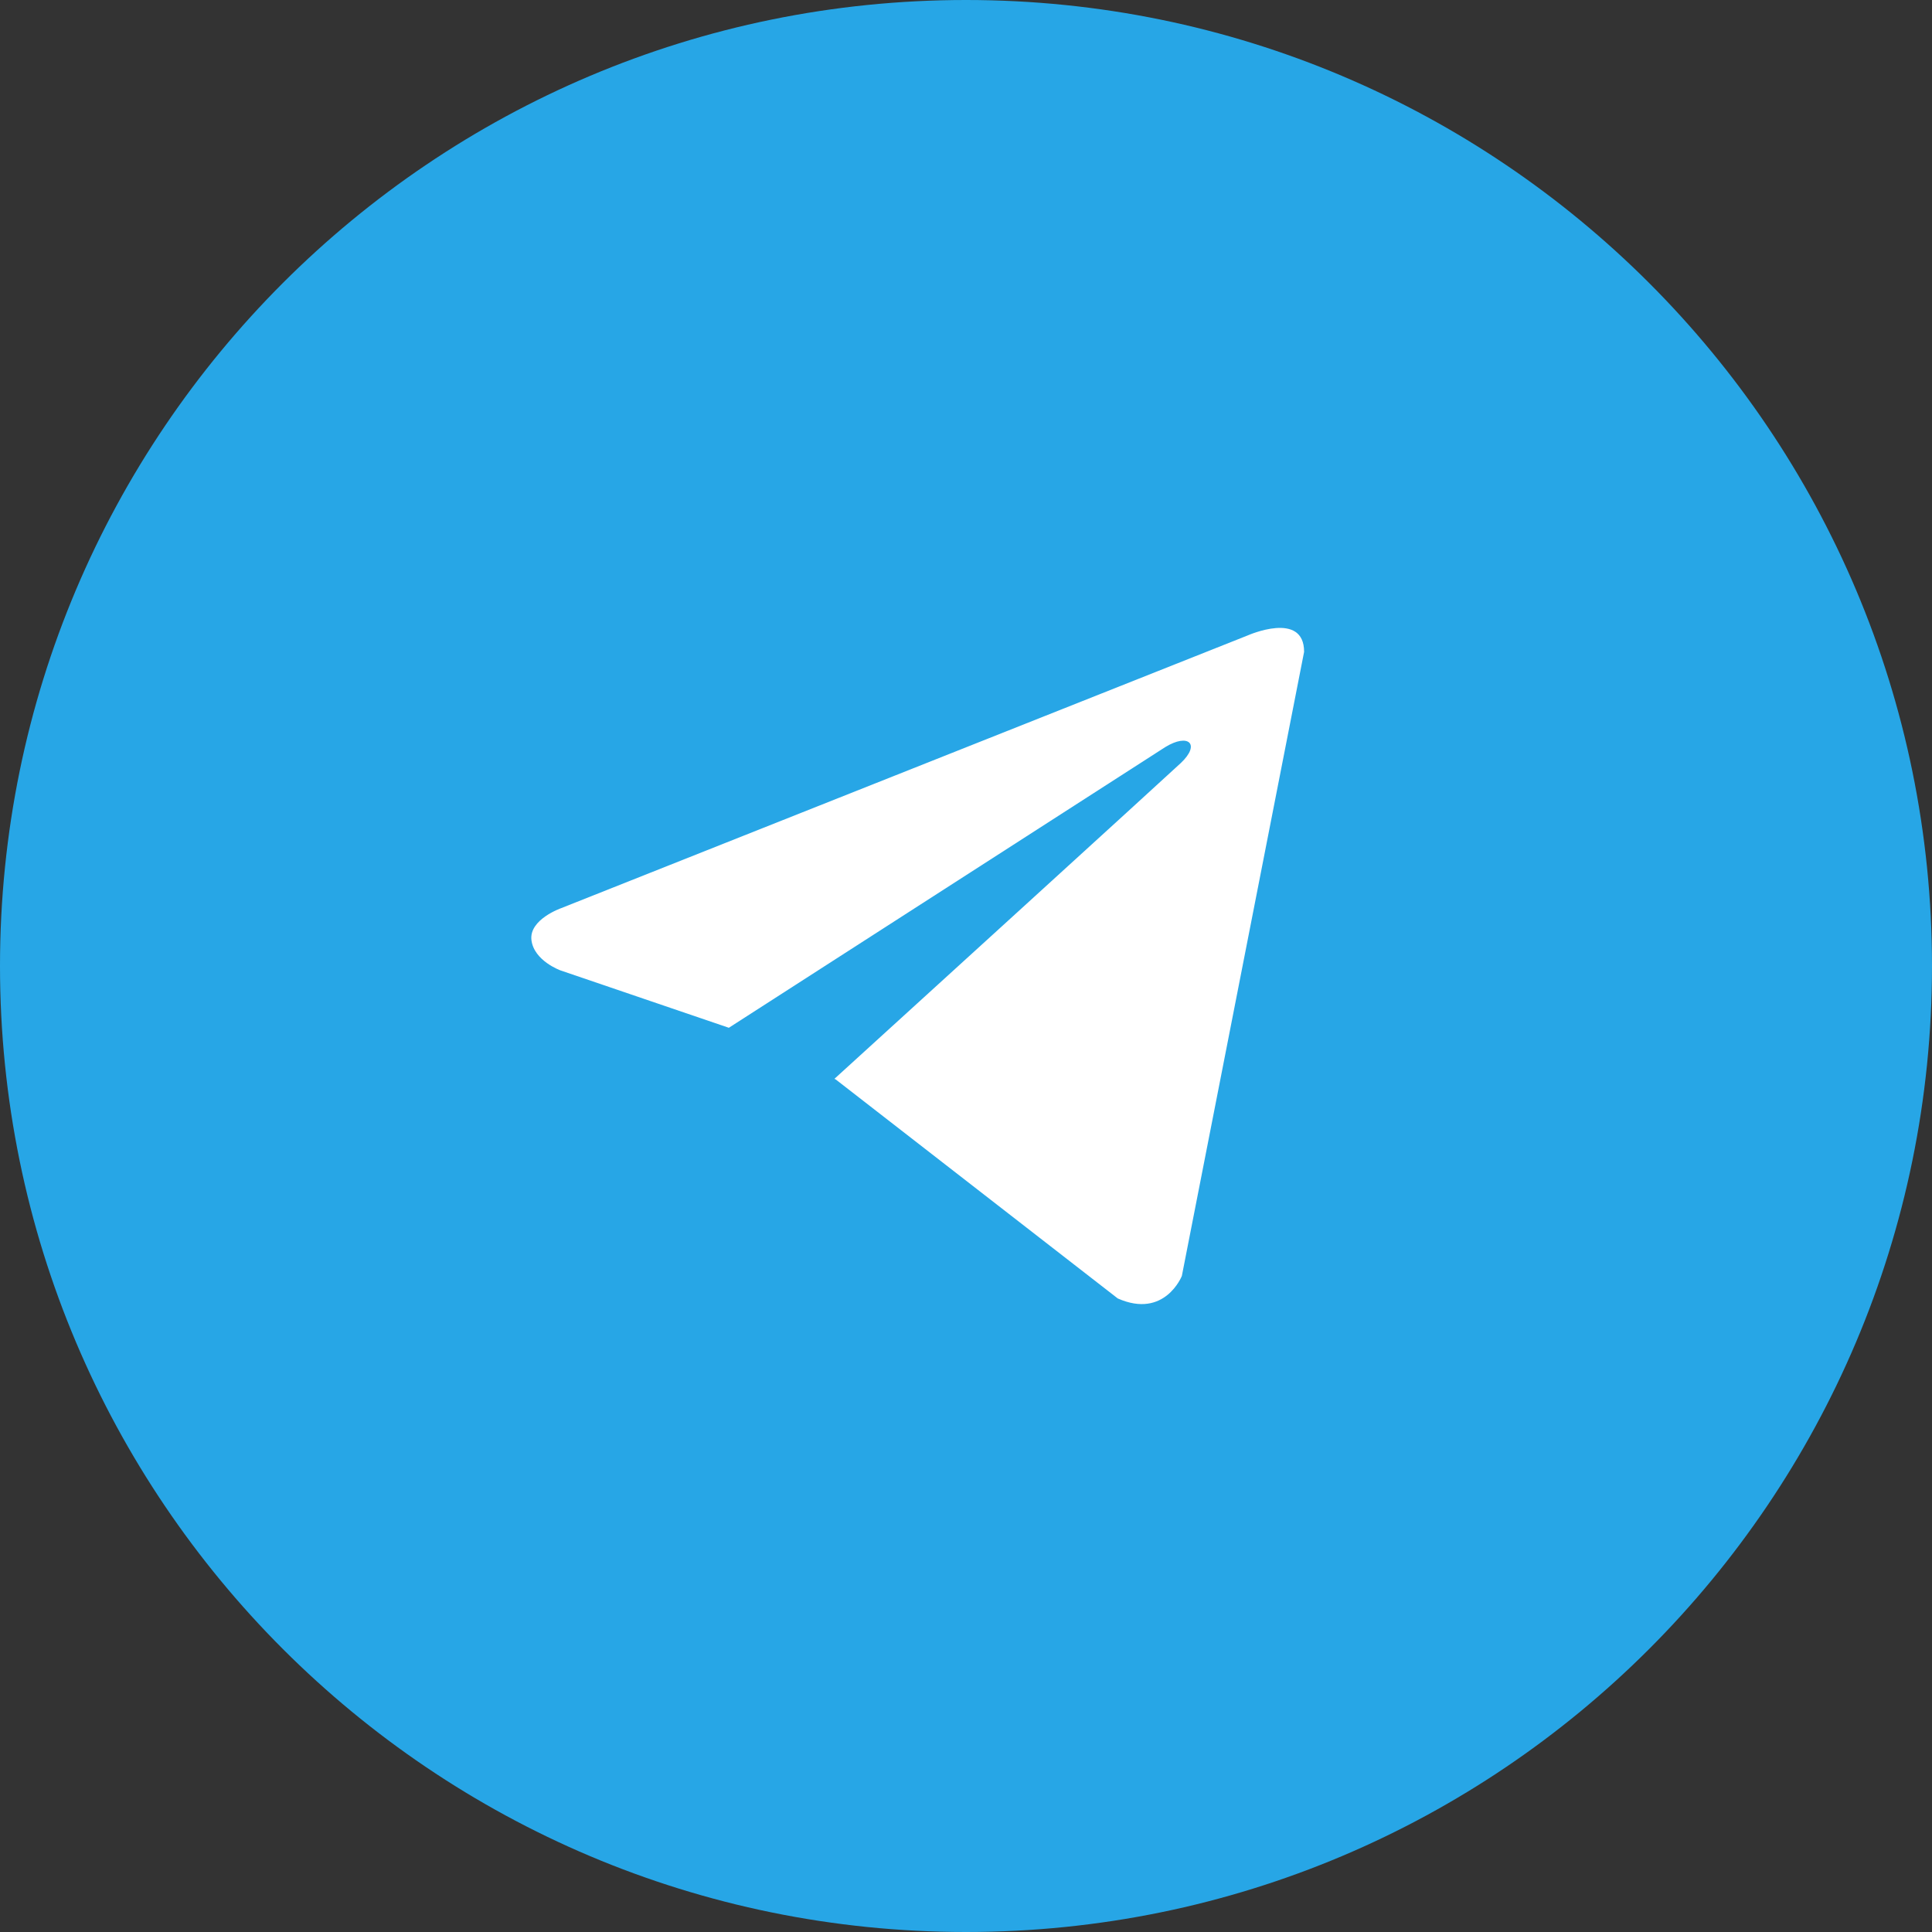
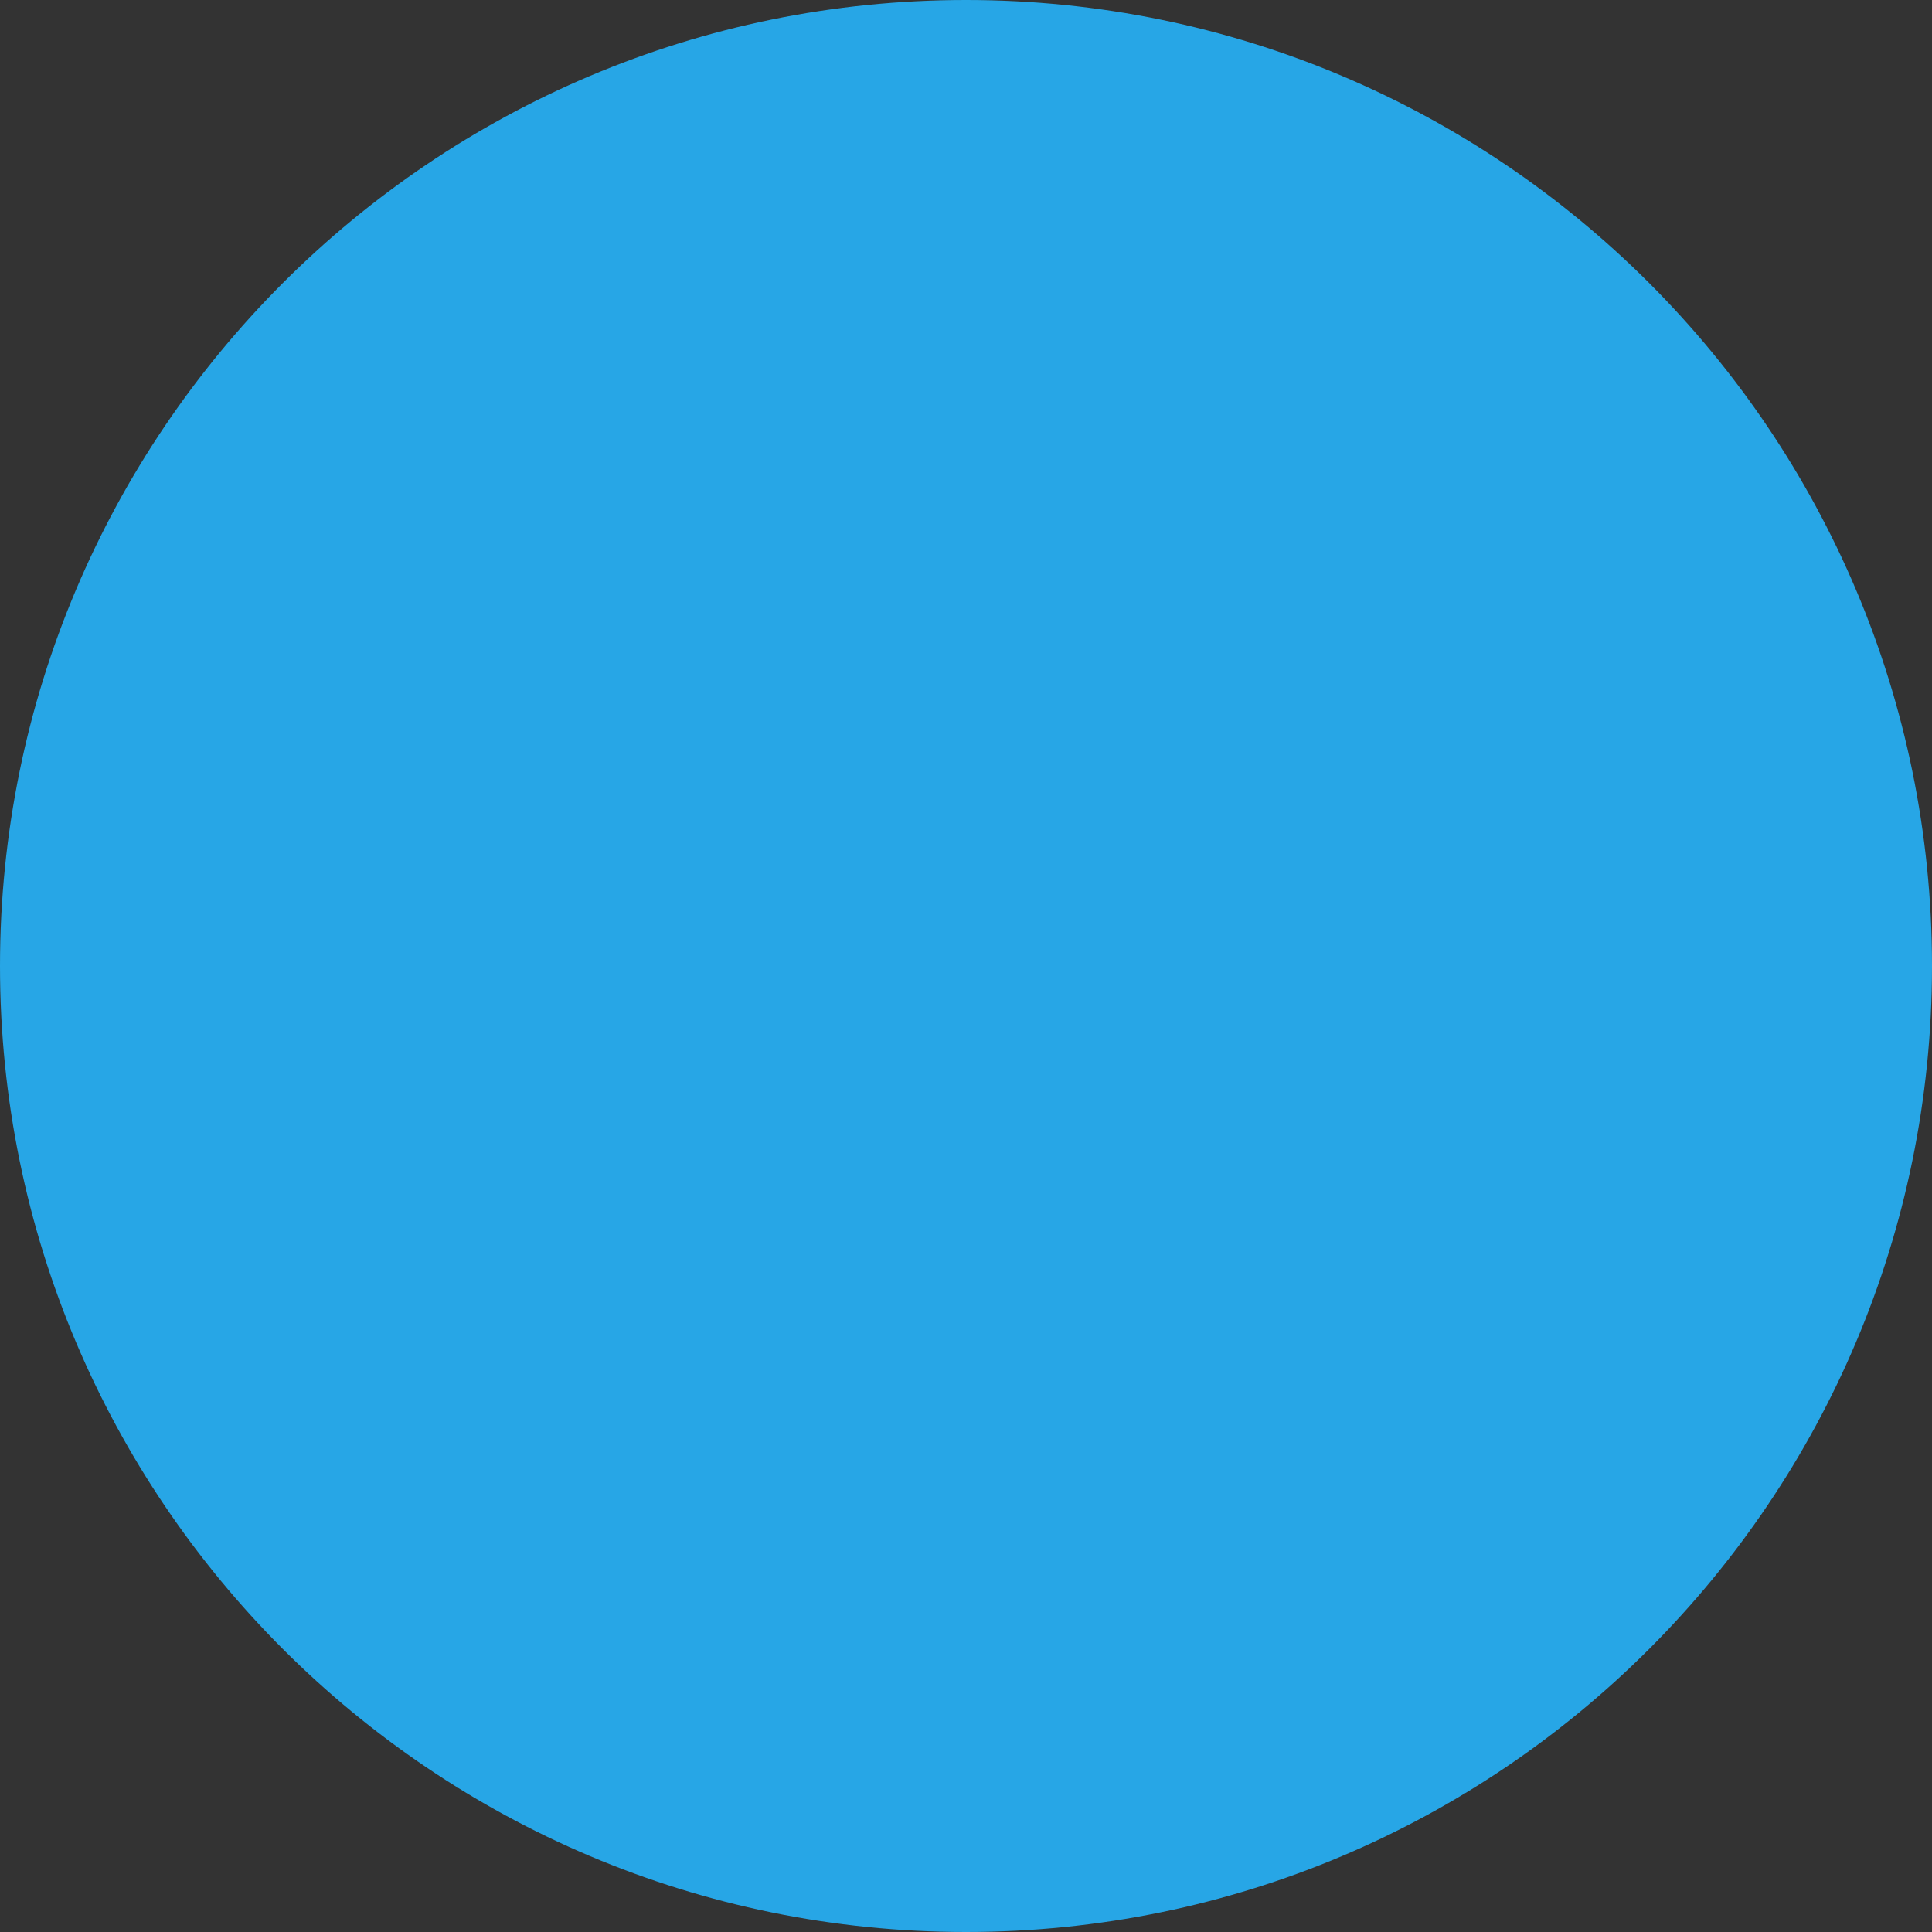
<svg xmlns="http://www.w3.org/2000/svg" width="40" height="40" viewBox="0 0 40 40" fill="none">
  <rect x="0" y="0" width="40" height="40" fill="#333333" stroke="none" />
  <path d="M0 20C0 8.954 8.954 0 20 0V0C31.046 0 40 8.954 40 20V20C40 31.046 31.046 40 20 40V40C8.954 40 0 31.046 0 20V20Z" fill="#27A6E6" />
-   <path d="M27 13.496L24.469 26.417C24.469 26.417 24.115 27.313 23.142 26.883L17.303 22.349L17.276 22.336C18.064 21.619 24.181 16.049 24.448 15.797C24.862 15.406 24.605 15.173 24.125 15.468L15.09 21.279L11.604 20.091C11.604 20.091 11.056 19.894 11.003 19.464C10.95 19.034 11.622 18.801 11.622 18.801L25.832 13.156C25.832 13.156 27 12.636 27 13.496V13.496Z" fill="white" />
</svg>